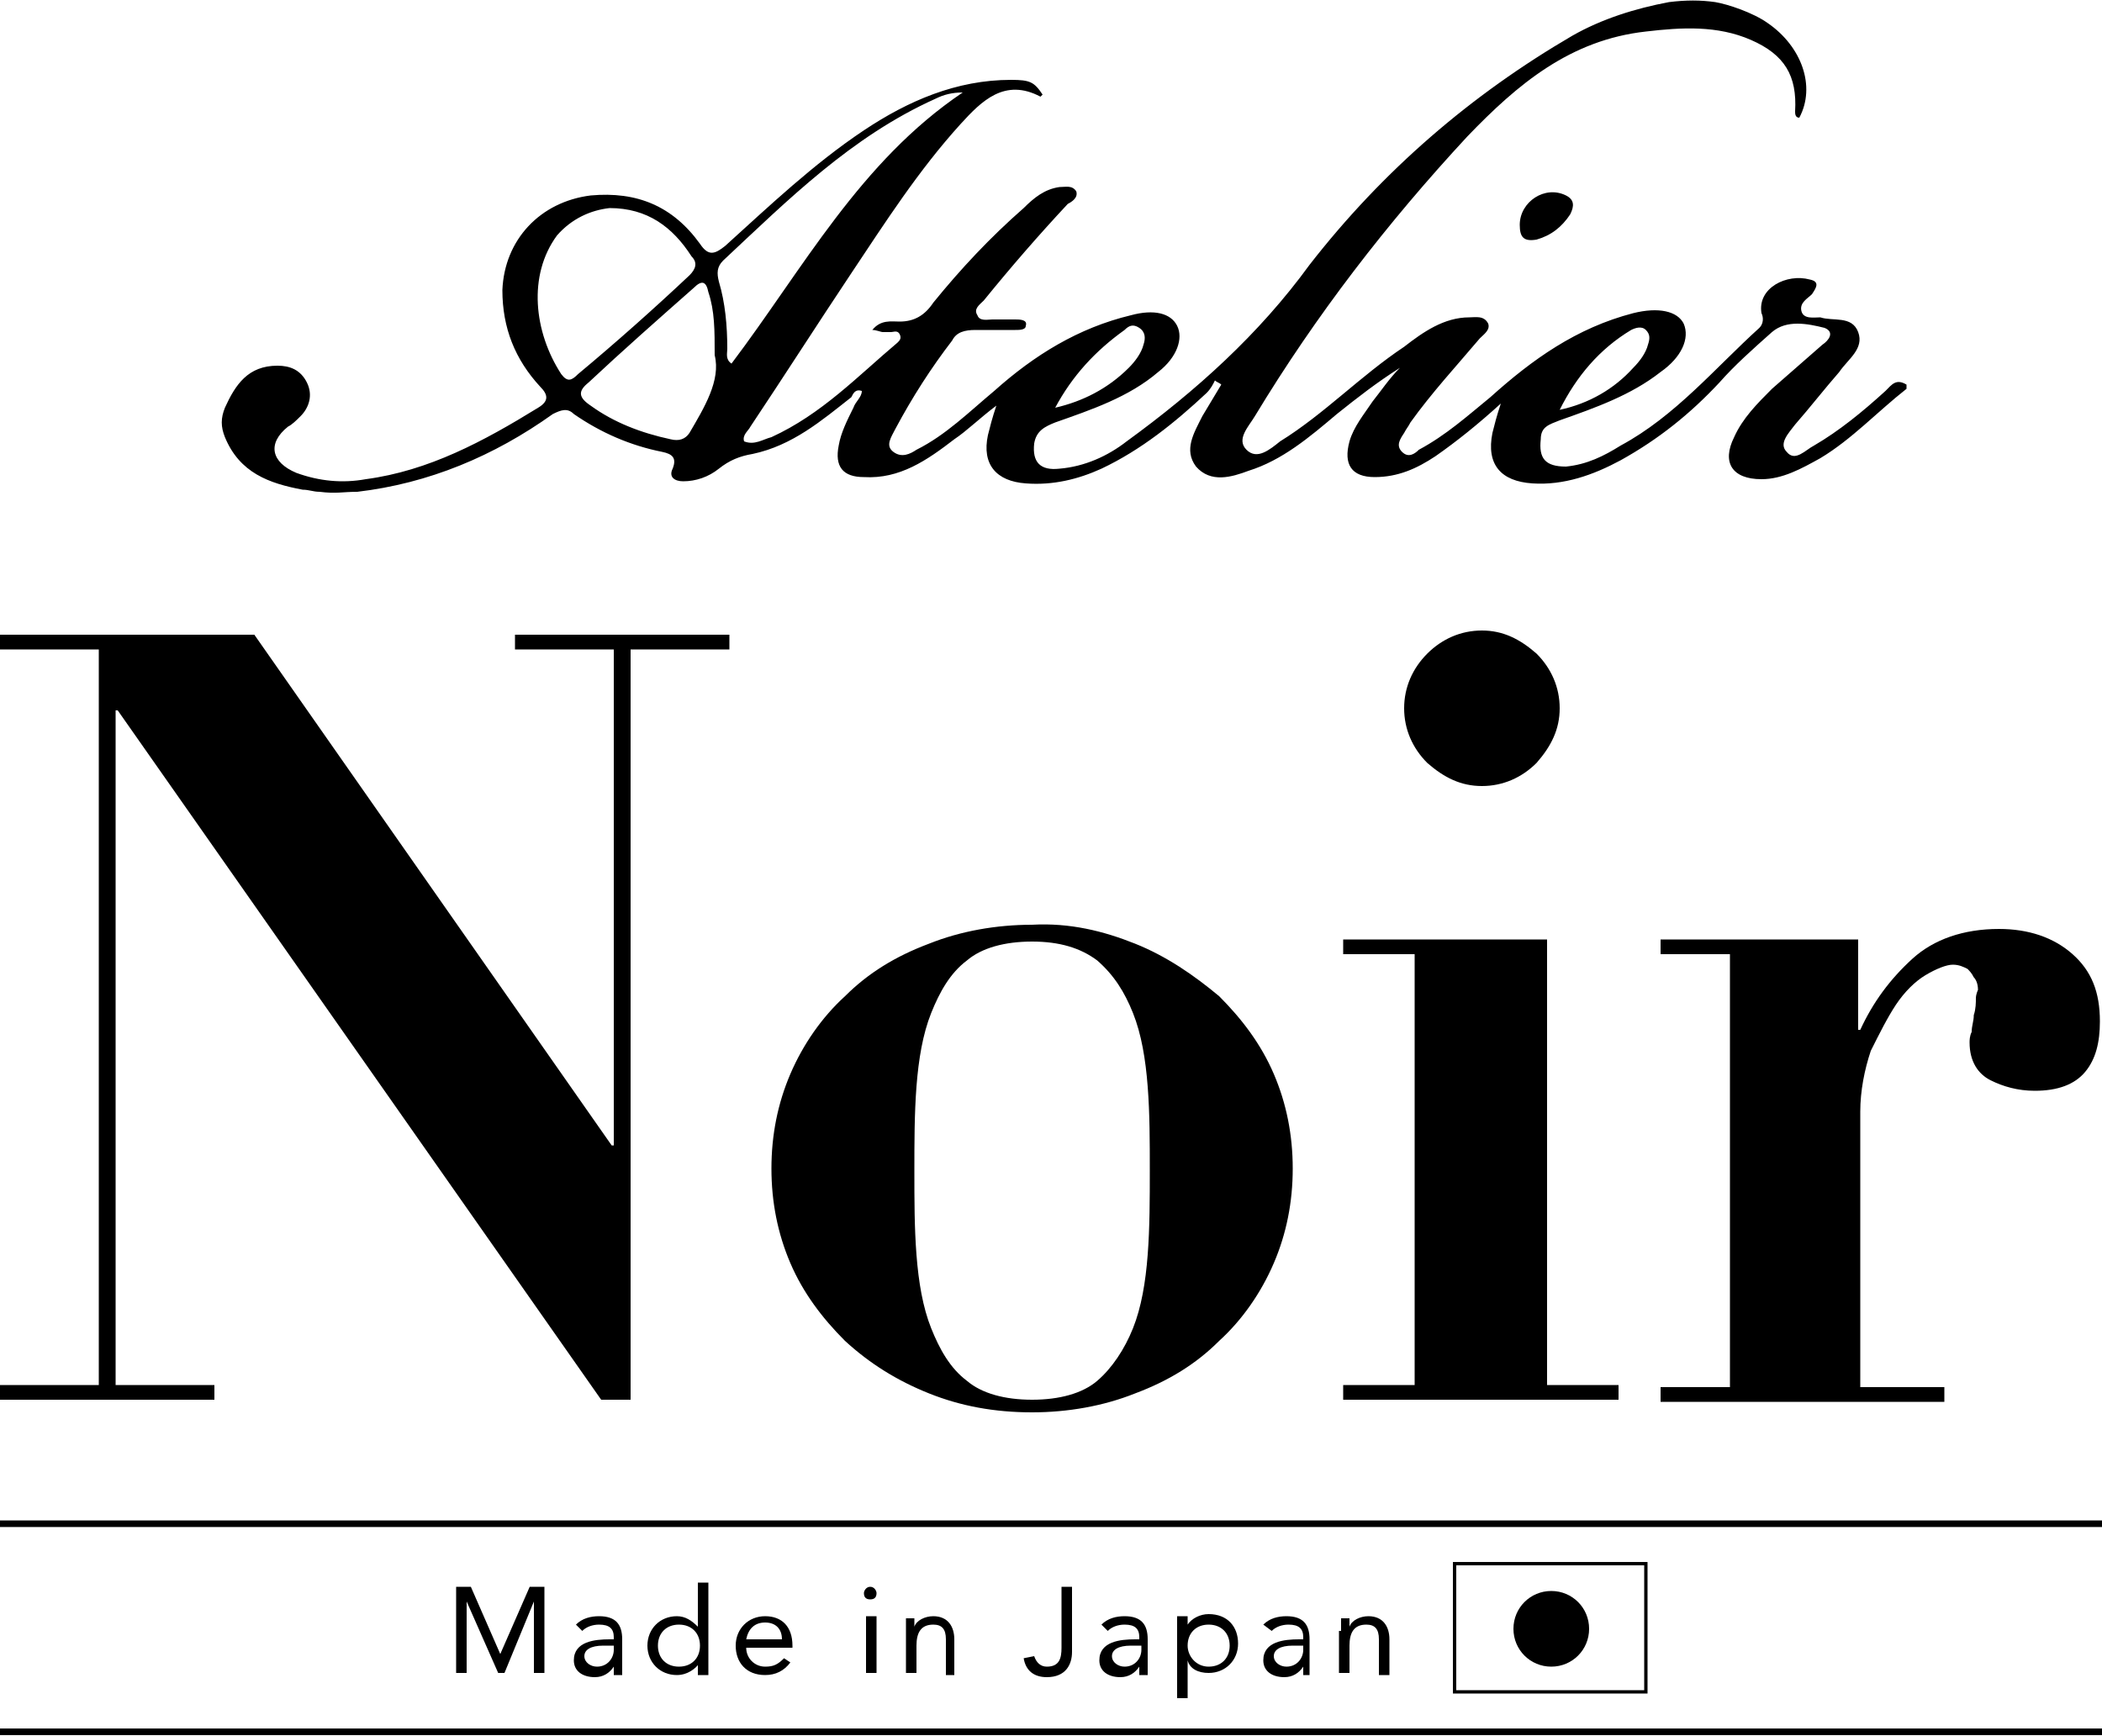
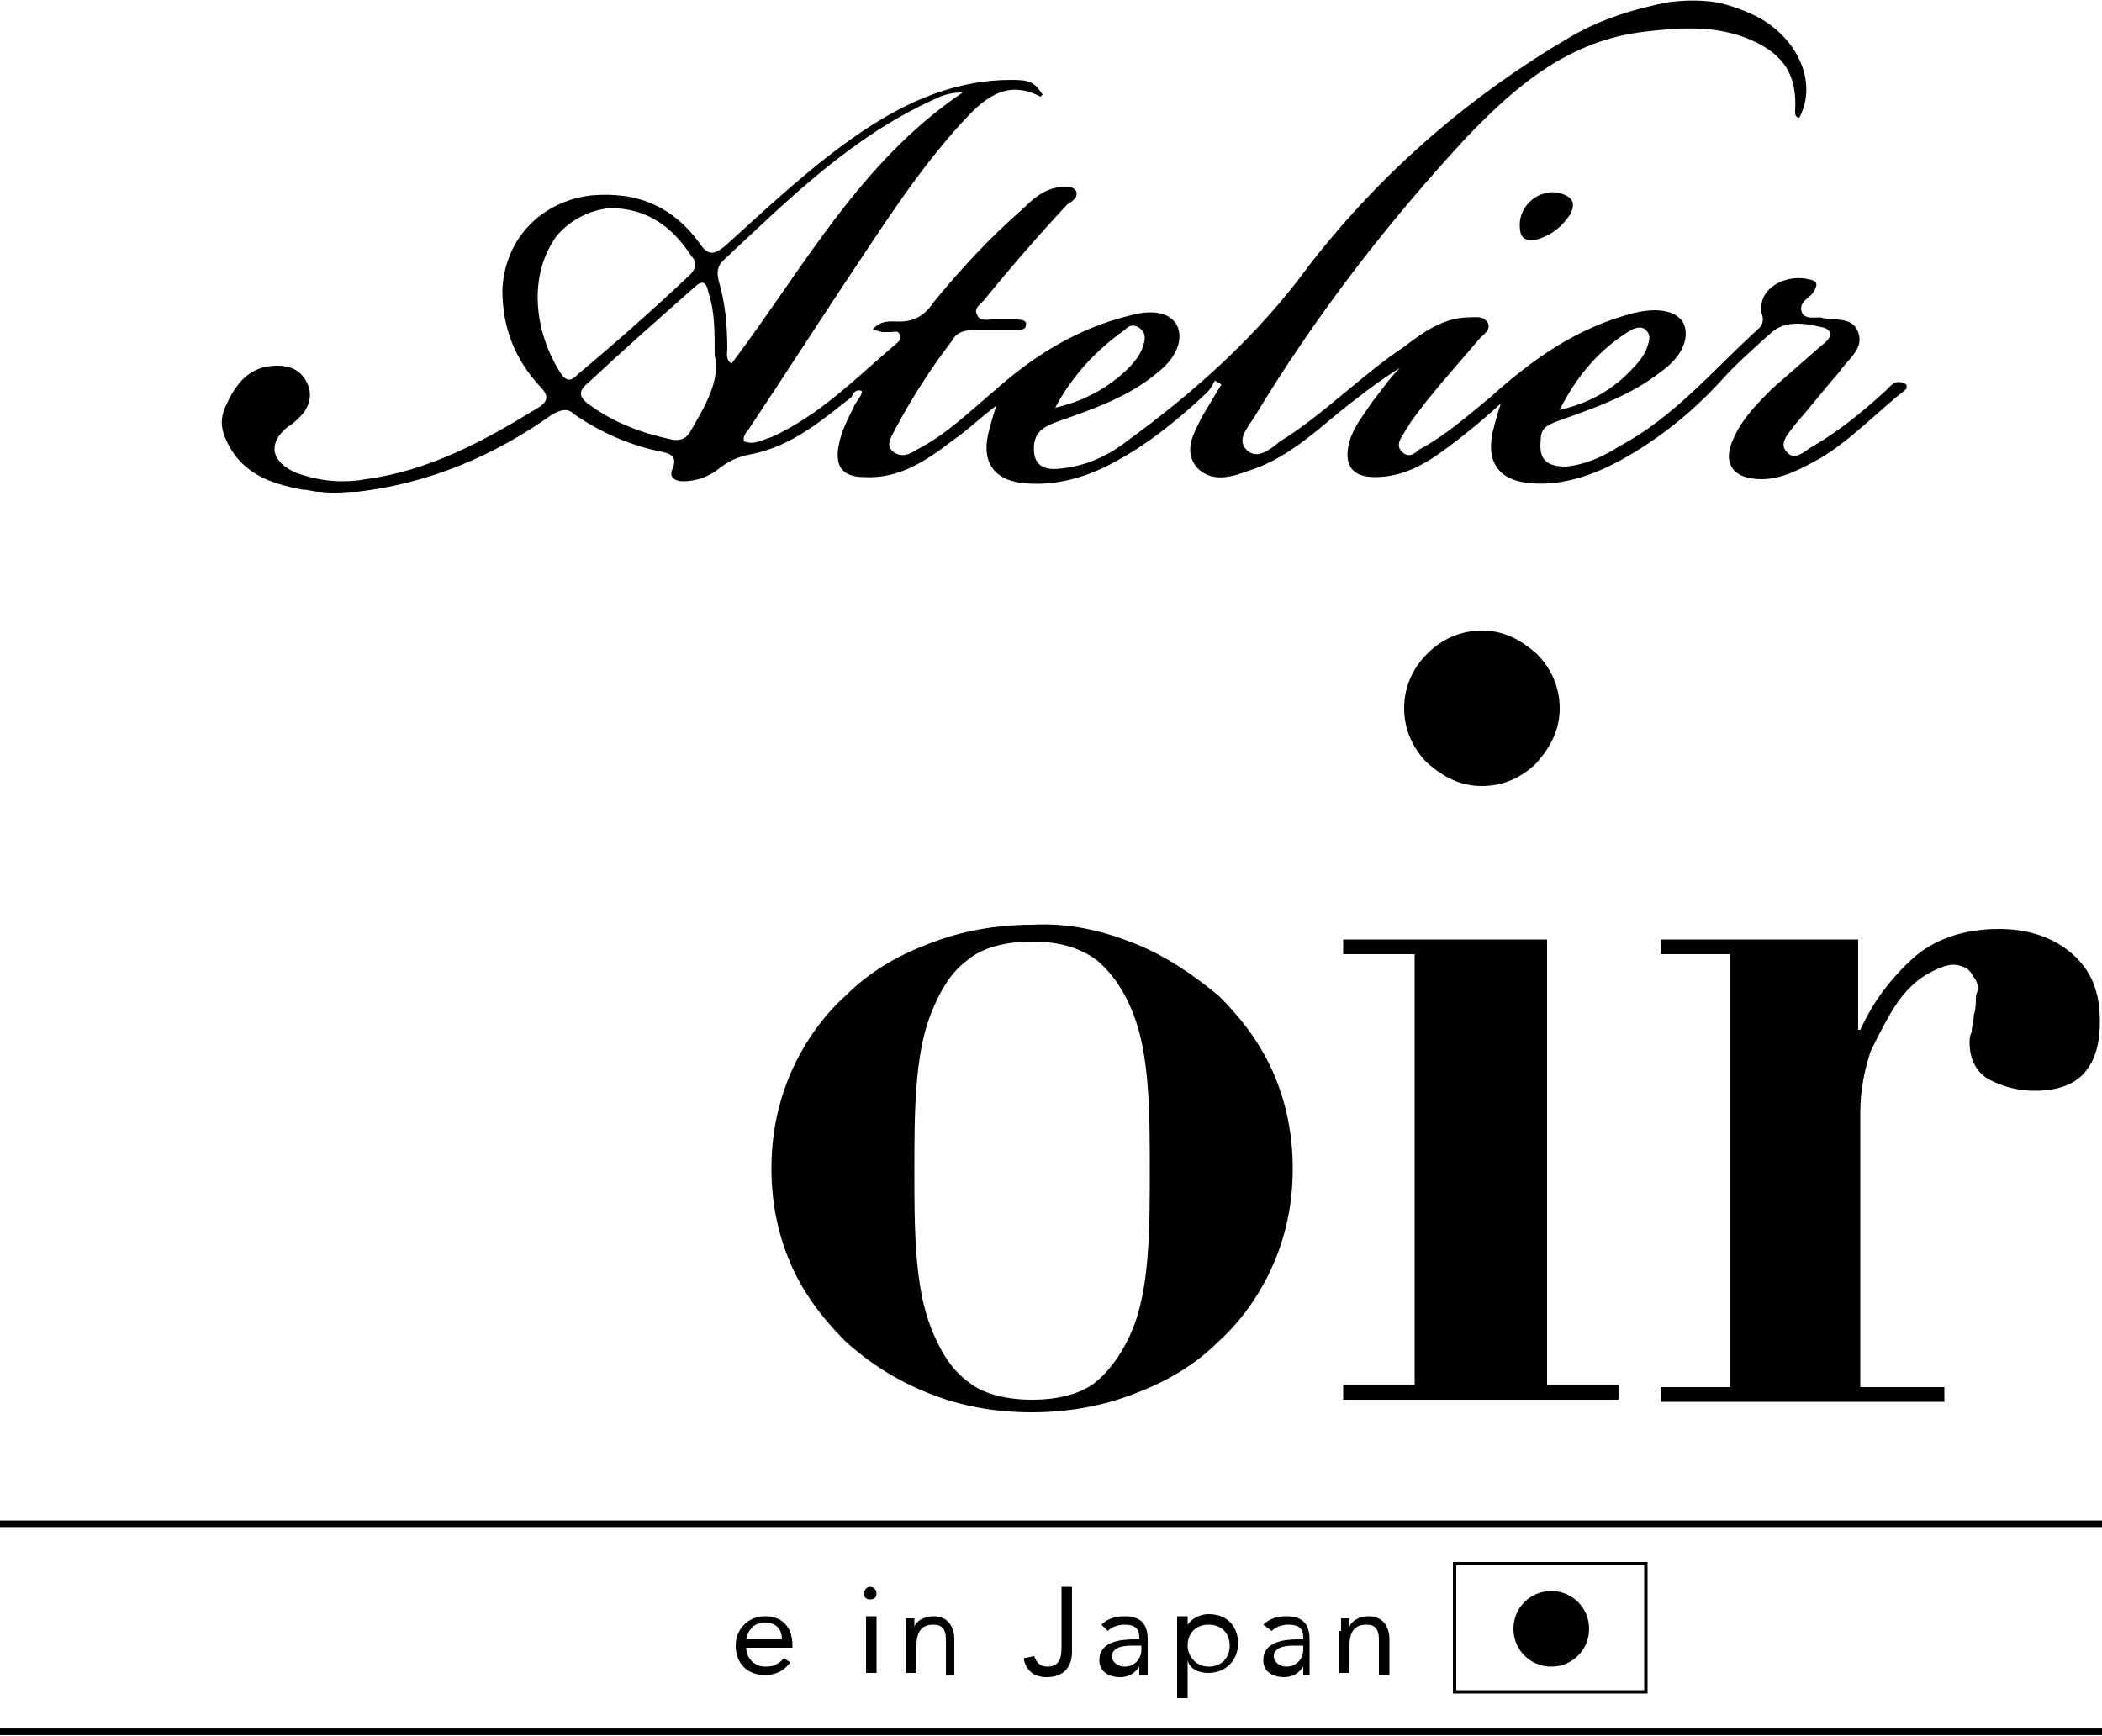
<svg xmlns="http://www.w3.org/2000/svg" version="1.1" id="レイヤー_1" x="0px" y="0px" viewBox="0 0 100 82.6" style="enable-background:new 0 0 100 82.6;" xml:space="preserve">
  <style type="text/css">
	.st0{fill:none;stroke:#000000;stroke-width:0.313;stroke-miterlimit:10;}
	.st1{fill:none;stroke:#000000;stroke-width:0.158;stroke-miterlimit:10;}
</style>
  <g>
    <g>
      <g>
        <path d="M81.6,0.1c0.6,0.1,1.8,0.5,2.5,1c1.6,1.1,2.3,3,1.5,4.5c-0.2,0-0.2-0.2-0.2-0.3c0.1-1.7-0.5-2.7-2.1-3.4     c-1.6-0.7-3.3-0.6-5-0.4c-3.6,0.4-6.1,2.5-8.5,5C66,10.6,62.6,15,59.7,19.8c-0.3,0.5-0.9,1.1-0.4,1.6c0.5,0.5,1.1,0,1.6-0.4     c2.1-1.3,3.8-3.1,5.9-4.5c0.9-0.7,1.9-1.4,3.1-1.4c0.3,0,0.7-0.1,0.9,0.3c0.1,0.3-0.2,0.5-0.4,0.7c-1.1,1.3-2.3,2.6-3.3,4     c-0.1,0.2-0.2,0.3-0.3,0.5c-0.2,0.3-0.4,0.6-0.1,0.9c0.3,0.3,0.6,0.1,0.8-0.1c1.3-0.7,2.3-1.6,3.4-2.5c2-1.8,4.1-3.3,6.8-4     c1.2-0.3,2.1-0.1,2.4,0.5c0.3,0.7-0.1,1.6-1.1,2.3c-1.4,1.1-3.1,1.7-4.8,2.3c-0.5,0.2-0.9,0.3-0.9,0.9c-0.1,0.9,0.2,1.3,1.2,1.3     c1-0.1,1.8-0.5,2.6-1c2.6-1.4,4.5-3.7,6.6-5.6c0.2-0.2,0.2-0.5,0.1-0.7c-0.2-1.2,1.2-1.9,2.3-1.6c0.5,0.1,0.3,0.4,0.1,0.7     c-0.2,0.2-0.6,0.4-0.5,0.8c0.1,0.4,0.6,0.3,0.9,0.3c0.6,0.2,1.5-0.1,1.8,0.7c0.3,0.8-0.5,1.3-0.9,1.9c-0.7,0.8-1.4,1.7-2.1,2.5     c-0.3,0.4-0.8,0.9-0.4,1.3c0.4,0.5,0.9-0.1,1.3-0.3c1.2-0.7,2.3-1.6,3.4-2.6c0.3-0.3,0.5-0.6,1-0.3c0,0.1,0,0.1,0,0.2     c-1.4,1.1-2.6,2.4-4.1,3.3c-0.9,0.5-1.8,1-2.8,1c-1.4,0-1.9-0.8-1.3-2c0.4-0.9,1.1-1.6,1.8-2.3c0.8-0.7,1.6-1.4,2.4-2.1     c0.3-0.2,0.6-0.6,0.1-0.8c-0.8-0.2-1.8-0.4-2.5,0.2c-0.9,0.8-1.8,1.6-2.5,2.4c-1.4,1.5-2.9,2.7-4.7,3.7c-1.3,0.7-2.7,1.2-4.2,1.1     c-1.5-0.1-2.2-0.9-1.9-2.4c0.1-0.4,0.2-0.8,0.4-1.4c-1.1,1-2.1,1.8-3.1,2.5c-0.9,0.6-1.8,1-2.9,1c-1.1,0-1.5-0.6-1.2-1.7     c0.2-0.7,0.7-1.3,1.1-1.9c0.4-0.5,0.8-1.1,1.3-1.6c-1.1,0.7-2,1.4-3,2.2c-1.3,1.1-2.6,2.2-4.2,2.7c-0.8,0.3-1.8,0.6-2.5-0.2     c-0.6-0.8-0.1-1.6,0.3-2.4c0.3-0.5,0.6-1,0.9-1.5c-0.1-0.1-0.2-0.1-0.3-0.2c-0.1,0.2-0.2,0.4-0.4,0.6c-1.5,1.4-3.1,2.7-5,3.6     c-1.1,0.5-2.3,0.8-3.6,0.7c-1.4-0.1-2.1-0.9-1.8-2.3c0.1-0.4,0.2-0.8,0.4-1.4c-0.8,0.6-1.4,1.2-2,1.6c-1.3,1-2.6,1.9-4.3,1.8     c-1,0-1.4-0.5-1.2-1.5c0.1-0.6,0.4-1.2,0.7-1.8c0.1-0.3,0.4-0.5,0.4-0.8c-0.3-0.1-0.4,0.1-0.5,0.3c-1.4,1.1-2.8,2.3-4.7,2.7     c-0.6,0.1-1.1,0.3-1.6,0.7c-0.5,0.4-1.1,0.6-1.7,0.6c-0.4,0-0.7-0.2-0.5-0.6c0.2-0.5,0-0.7-0.5-0.8c-1.5-0.3-2.9-0.9-4.2-1.8     c-0.3-0.3-0.6-0.2-1,0c-2.8,2-5.9,3.3-9.3,3.7c-0.7,0-1,0.1-1.8,0c-0.3,0-0.5-0.1-0.8-0.1c-1.6-0.3-3-0.8-3.7-2.5     c-0.2-0.5-0.2-0.9,0-1.4c0.5-1.1,1.1-2,2.5-2c0.6,0,1.1,0.2,1.4,0.8c0.3,0.6,0.1,1.2-0.3,1.6c-0.2,0.2-0.4,0.4-0.6,0.5     c-1,0.8-0.8,1.7,0.4,2.2c1.1,0.4,2.2,0.5,3.3,0.3c3-0.4,5.6-1.8,8.2-3.4c0.5-0.3,0.5-0.6,0.1-1c-1.2-1.3-1.8-2.8-1.8-4.6     c0.1-2.4,1.8-4.2,4.2-4.5c2.2-0.2,3.9,0.5,5.2,2.3c0.4,0.6,0.7,0.5,1.2,0.1c2.1-1.9,4.2-3.9,6.6-5.5c2.1-1.4,4.4-2.4,7-2.4     c0.9,0,1.1,0.1,1.5,0.7c0,0-0.1,0.1-0.1,0.1c-1.7-0.9-2.8,0.2-3.8,1.3c-2,2.2-3.6,4.7-5.2,7.1c-1.6,2.4-3.2,4.9-4.8,7.3     c-0.1,0.2-0.4,0.4-0.3,0.7c0.5,0.2,0.9-0.1,1.3-0.2c2.4-1.1,4.1-2.9,6-4.5c0.1-0.1,0.2-0.2,0.1-0.4c-0.1-0.2-0.3-0.1-0.4-0.1     c-0.1,0-0.3,0-0.4,0c-0.1,0-0.3-0.1-0.5-0.1c0.4-0.5,0.9-0.4,1.3-0.4c0.7,0,1.2-0.3,1.6-0.9c1.3-1.6,2.7-3.1,4.3-4.5     c0.5-0.5,1-0.9,1.7-1c0.3,0,0.6-0.1,0.8,0.2c0.1,0.3-0.2,0.5-0.4,0.6c-1.4,1.5-2.7,3-4,4.6c-0.2,0.2-0.5,0.4-0.3,0.7     c0.1,0.3,0.5,0.2,0.7,0.2c0.4,0,0.8,0,1.1,0c0.2,0,0.6,0,0.5,0.3c0,0.2-0.3,0.2-0.5,0.2c-0.6,0-1.3,0-1.9,0     c-0.5,0-0.9,0.1-1.1,0.5c-1,1.3-1.9,2.7-2.7,4.2c-0.2,0.4-0.5,0.8-0.1,1.1c0.4,0.3,0.8,0.1,1.1-0.1c1.4-0.7,2.5-1.8,3.7-2.8     c1.9-1.7,4-3,6.5-3.6c1.1-0.3,1.9-0.1,2.2,0.5c0.3,0.6,0,1.5-0.9,2.2c-1.4,1.2-3.2,1.8-4.9,2.4c-0.5,0.2-0.9,0.4-1,1     c-0.1,0.9,0.3,1.3,1.2,1.2c1.2-0.1,2.3-0.6,3.2-1.3c3.3-2.4,6.3-5.1,8.7-8.4C65.8,8.1,70,4.5,74.8,1.7c1.4-0.8,3-1.3,4.6-1.6     C80.2,0,80.9,0,81.6,0.1z M29,9.9c-0.9,0.1-1.8,0.5-2.5,1.3c-1.4,1.9-1.1,4.6,0.2,6.6c0.3,0.4,0.5,0.3,0.8,0     c1.8-1.5,3.6-3.1,5.3-4.7c0.3-0.3,0.4-0.6,0.1-0.9C32,10.8,30.8,9.9,29,9.9z M45.8,4.4c-0.5,0-0.9,0.1-1.3,0.3     c-4,1.8-7,4.8-10.1,7.7c-0.3,0.3-0.3,0.6-0.2,1c0.3,1,0.4,2.1,0.4,3.2c0,0.2-0.1,0.5,0.2,0.7C38.2,12.8,40.9,7.7,45.8,4.4z      M34,16.9c0-1.2,0-2.1-0.3-3c-0.1-0.5-0.3-0.6-0.7-0.2c-1.7,1.5-3.4,3-5,4.5c-0.5,0.4-0.5,0.7,0.1,1.1c1.1,0.8,2.4,1.3,3.8,1.6     c0.4,0.1,0.7,0,0.9-0.3C33.5,19.4,34.3,18.1,34,16.9z M74.2,19.5c1.4-0.3,2.6-1,3.5-2c0.3-0.3,0.6-0.7,0.7-1.1     c0.1-0.3,0.1-0.5-0.1-0.7c-0.2-0.2-0.5-0.1-0.7,0C76.1,16.6,75,17.9,74.2,19.5z M50.2,19.4c1.3-0.3,2.5-0.9,3.5-1.9     c0.3-0.3,0.6-0.7,0.7-1.1c0.1-0.3,0.1-0.6-0.2-0.8c-0.3-0.2-0.5-0.1-0.7,0.1C52.1,16.7,51,17.9,50.2,19.4z" />
        <path d="M72.3,10.7c0-1.1,1.2-1.9,2.2-1.4c0.4,0.2,0.4,0.5,0.2,0.9c-0.4,0.6-0.9,1-1.6,1.2C72.5,11.5,72.3,11.3,72.3,10.7z" />
      </g>
    </g>
    <g>
      <line class="st0" x1="0" y1="72.5" x2="100" y2="72.5" />
      <line class="st0" x1="0" y1="82.4" x2="100" y2="82.4" />
    </g>
    <g>
-       <path d="M21.7,75.5h0.7l1.4,3.2h0l1.4-3.2h0.7v4.1h-0.5v-3.4h0L24,79.6h-0.3l-1.5-3.4h0v3.4h-0.5V75.5z" />
-       <path d="M27.4,77.3c0.3-0.3,0.7-0.4,1.1-0.4c0.8,0,1.1,0.4,1.1,1.1v1.2c0,0.2,0,0.3,0,0.5h-0.4c0-0.1,0-0.3,0-0.4h0    c-0.2,0.3-0.5,0.5-0.9,0.5c-0.6,0-1-0.3-1-0.8c0-0.9,1-1,1.7-1h0.2v-0.1c0-0.4-0.2-0.6-0.7-0.6c-0.3,0-0.6,0.1-0.8,0.3L27.4,77.3z     M28.7,78.3c-0.6,0-0.9,0.2-0.9,0.5c0,0.3,0.3,0.5,0.6,0.5c0.5,0,0.8-0.4,0.8-0.8v-0.2H28.7z" />
-       <path d="M33.3,79.1L33.3,79.1c-0.2,0.3-0.6,0.6-1.1,0.6c-0.8,0-1.4-0.6-1.4-1.4c0-0.8,0.6-1.4,1.4-1.4c0.4,0,0.7,0.2,1,0.5h0v-2.1    h0.5v4.4h-0.5V79.1z M32.3,77.3c-0.6,0-1,0.4-1,1c0,0.6,0.4,1,1,1c0.6,0,1-0.4,1-1C33.3,77.7,32.9,77.3,32.3,77.3z" />
      <path d="M37.6,79.1c-0.3,0.4-0.7,0.6-1.2,0.6c-0.9,0-1.4-0.6-1.4-1.4c0-0.8,0.6-1.4,1.4-1.4c0.8,0,1.3,0.5,1.3,1.4v0.1h-2.2    c0,0.5,0.4,0.9,0.9,0.9c0.4,0,0.6-0.1,0.9-0.4L37.6,79.1z M37.2,78c0-0.5-0.3-0.8-0.8-0.8c-0.5,0-0.8,0.3-0.9,0.8H37.2z" />
      <path d="M41.4,75.5c0.2,0,0.3,0.2,0.3,0.3c0,0.2-0.1,0.3-0.3,0.3c-0.2,0-0.3-0.1-0.3-0.3C41.1,75.7,41.2,75.5,41.4,75.5z     M41.2,76.9h0.5v2.7h-0.5V76.9z" />
      <path d="M43.1,77.6c0-0.2,0-0.5,0-0.6h0.4c0,0.1,0,0.3,0,0.4h0c0.1-0.3,0.5-0.5,0.9-0.5c0.7,0,1,0.5,1,1.1v1.7H45V78    c0-0.5-0.2-0.7-0.6-0.7c-0.6,0-0.8,0.4-0.8,1v1.3h-0.5V77.6z" />
      <path d="M51,78.6c0,0.6-0.3,1.2-1.2,1.2c-0.6,0-1-0.3-1.1-0.9l0.5-0.1c0.1,0.3,0.3,0.5,0.6,0.5c0.6,0,0.7-0.4,0.7-0.9v-2.9H51    V78.6z" />
      <path d="M52.4,77.3c0.3-0.3,0.7-0.4,1.1-0.4c0.8,0,1.1,0.4,1.1,1.1v1.2c0,0.2,0,0.3,0,0.5h-0.4c0-0.1,0-0.3,0-0.4h0    c-0.2,0.3-0.5,0.5-0.9,0.5c-0.6,0-1-0.3-1-0.8c0-0.9,1-1,1.7-1h0.2v-0.1c0-0.4-0.2-0.6-0.7-0.6c-0.3,0-0.6,0.1-0.8,0.3L52.4,77.3z     M53.8,78.3c-0.6,0-0.9,0.2-0.9,0.5c0,0.3,0.3,0.5,0.6,0.5c0.5,0,0.8-0.4,0.8-0.8v-0.2H53.8z" />
      <path d="M56,76.9h0.5v0.4h0c0.2-0.3,0.6-0.5,1-0.5c0.9,0,1.4,0.6,1.4,1.4c0,0.8-0.6,1.4-1.4,1.4c-0.5,0-0.9-0.2-1-0.6h0v1.8H56    V76.9z M57.5,79.3c0.6,0,1-0.4,1-1c0-0.6-0.4-1-1-1c-0.6,0-1,0.4-1,1C56.5,78.8,56.9,79.3,57.5,79.3z" />
      <path d="M60.1,77.3c0.3-0.3,0.7-0.4,1.1-0.4c0.8,0,1.1,0.4,1.1,1.1v1.2c0,0.2,0,0.3,0,0.5H62c0-0.1,0-0.3,0-0.4h0    c-0.2,0.3-0.5,0.5-0.9,0.5c-0.6,0-1-0.3-1-0.8c0-0.9,1-1,1.7-1h0.2v-0.1c0-0.4-0.2-0.6-0.7-0.6c-0.3,0-0.6,0.1-0.8,0.3L60.1,77.3z     M61.5,78.3c-0.6,0-0.9,0.2-0.9,0.5c0,0.3,0.3,0.5,0.6,0.5c0.5,0,0.8-0.4,0.8-0.8v-0.2H61.5z" />
      <path d="M63.8,77.6c0-0.2,0-0.5,0-0.6h0.4c0,0.1,0,0.3,0,0.4h0c0.1-0.3,0.5-0.5,0.9-0.5c0.7,0,1,0.5,1,1.1v1.7h-0.5V78    c0-0.5-0.2-0.7-0.6-0.7c-0.6,0-0.8,0.4-0.8,1v1.3h-0.5V77.6z" />
    </g>
    <rect x="69.2" y="74.4" class="st1" width="9.1" height="6.1" />
    <path d="M73.8,79.3c-1,0-1.8-0.8-1.8-1.8c0-1,0.8-1.8,1.8-1.8c1,0,1.8,0.8,1.8,1.8C75.6,78.5,74.8,79.3,73.8,79.3z" />
    <g>
-       <path d="M12.1,30.2l17,24.3h0.1V30.9h-4.7v-0.7h10.2v0.7H30v35.7h-1.4l-23-32.8H5.5v32.1h4.7v0.7H0v-0.7h4.7v-35H0v-0.7H12.1z" />
      <path d="M54,44.9c1.5,0.6,2.8,1.5,4,2.5c1.1,1.1,2,2.3,2.6,3.7c0.6,1.4,0.9,2.9,0.9,4.5c0,1.6-0.3,3.1-0.9,4.5    c-0.6,1.4-1.5,2.7-2.6,3.7c-1.1,1.1-2.4,1.9-4,2.5c-1.5,0.6-3.2,0.9-4.9,0.9c-1.8,0-3.4-0.3-4.9-0.9c-1.5-0.6-2.8-1.4-4-2.5    c-1.1-1.1-2-2.3-2.6-3.7c-0.6-1.4-0.9-2.9-0.9-4.5c0-1.6,0.3-3.1,0.9-4.5c0.6-1.4,1.5-2.7,2.6-3.7c1.1-1.1,2.4-1.9,4-2.5    c1.5-0.6,3.2-0.9,4.9-0.9C50.9,43.9,52.5,44.3,54,44.9z M52.2,65.7c0.7-0.6,1.3-1.5,1.7-2.5c0.4-1,0.6-2.2,0.7-3.5    c0.1-1.3,0.1-2.7,0.1-4c0-1.4,0-2.7-0.1-4c-0.1-1.3-0.3-2.5-0.7-3.5c-0.4-1-0.9-1.8-1.7-2.5c-0.8-0.6-1.8-0.9-3.1-0.9    c-1.3,0-2.4,0.3-3.1,0.9c-0.8,0.6-1.3,1.5-1.7,2.5c-0.4,1-0.6,2.2-0.7,3.5c-0.1,1.3-0.1,2.7-0.1,4c0,1.4,0,2.7,0.1,4    c0.1,1.3,0.3,2.5,0.7,3.5c0.4,1,0.9,1.9,1.7,2.5c0.7,0.6,1.8,0.9,3.1,0.9C50.4,66.6,51.5,66.3,52.2,65.7z" />
      <path d="M73.6,44.7v21.2H77v0.7H63.9v-0.7h3.4V45.4h-3.4v-0.7H73.6z M67.9,31.1c0.7-0.7,1.6-1.1,2.6-1.1c1,0,1.8,0.4,2.6,1.1    c0.7,0.7,1.1,1.6,1.1,2.6c0,1-0.4,1.8-1.1,2.6c-0.7,0.7-1.6,1.1-2.6,1.1c-1,0-1.8-0.4-2.6-1.1c-0.7-0.7-1.1-1.6-1.1-2.6    C66.8,32.7,67.2,31.8,67.9,31.1z" />
      <path d="M88.4,44.7V49h0.1c0.6-1.3,1.4-2.4,2.5-3.4c1-0.9,2.4-1.4,4.1-1.4c1.4,0,2.6,0.4,3.5,1.2c0.9,0.8,1.3,1.8,1.3,3.2    c0,1-0.2,1.8-0.7,2.4c-0.5,0.6-1.3,0.9-2.4,0.9c-0.8,0-1.5-0.2-2.1-0.5c-0.6-0.3-1-0.9-1-1.8c0-0.1,0-0.3,0.1-0.5    c0-0.3,0.1-0.5,0.1-0.8c0.1-0.3,0.1-0.6,0.1-0.8c0-0.2,0.1-0.4,0.1-0.4c0-0.3-0.1-0.5-0.2-0.6c-0.1-0.2-0.2-0.3-0.3-0.4    c-0.2-0.1-0.4-0.2-0.7-0.2c-0.3,0-0.8,0.2-1.3,0.5c-0.5,0.3-1,0.8-1.4,1.4c-0.4,0.6-0.8,1.4-1.2,2.2c-0.3,0.9-0.5,1.9-0.5,2.9    v13.1h4v0.7H79v-0.7h3.3V45.4H79v-0.7H88.4z" />
    </g>
  </g>
</svg>